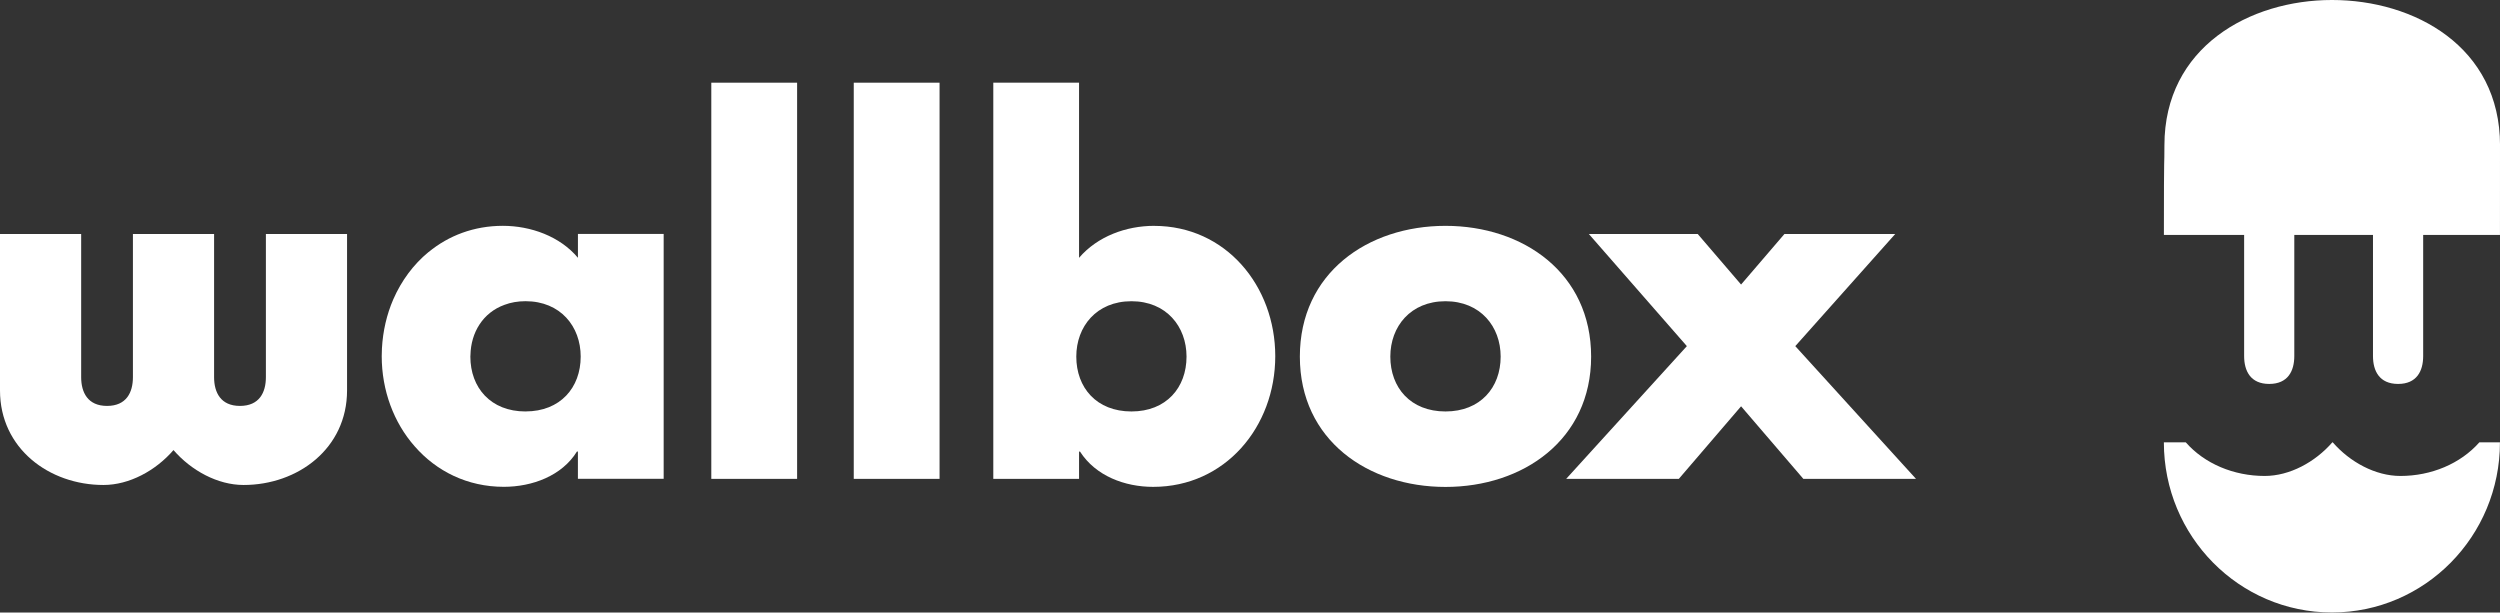
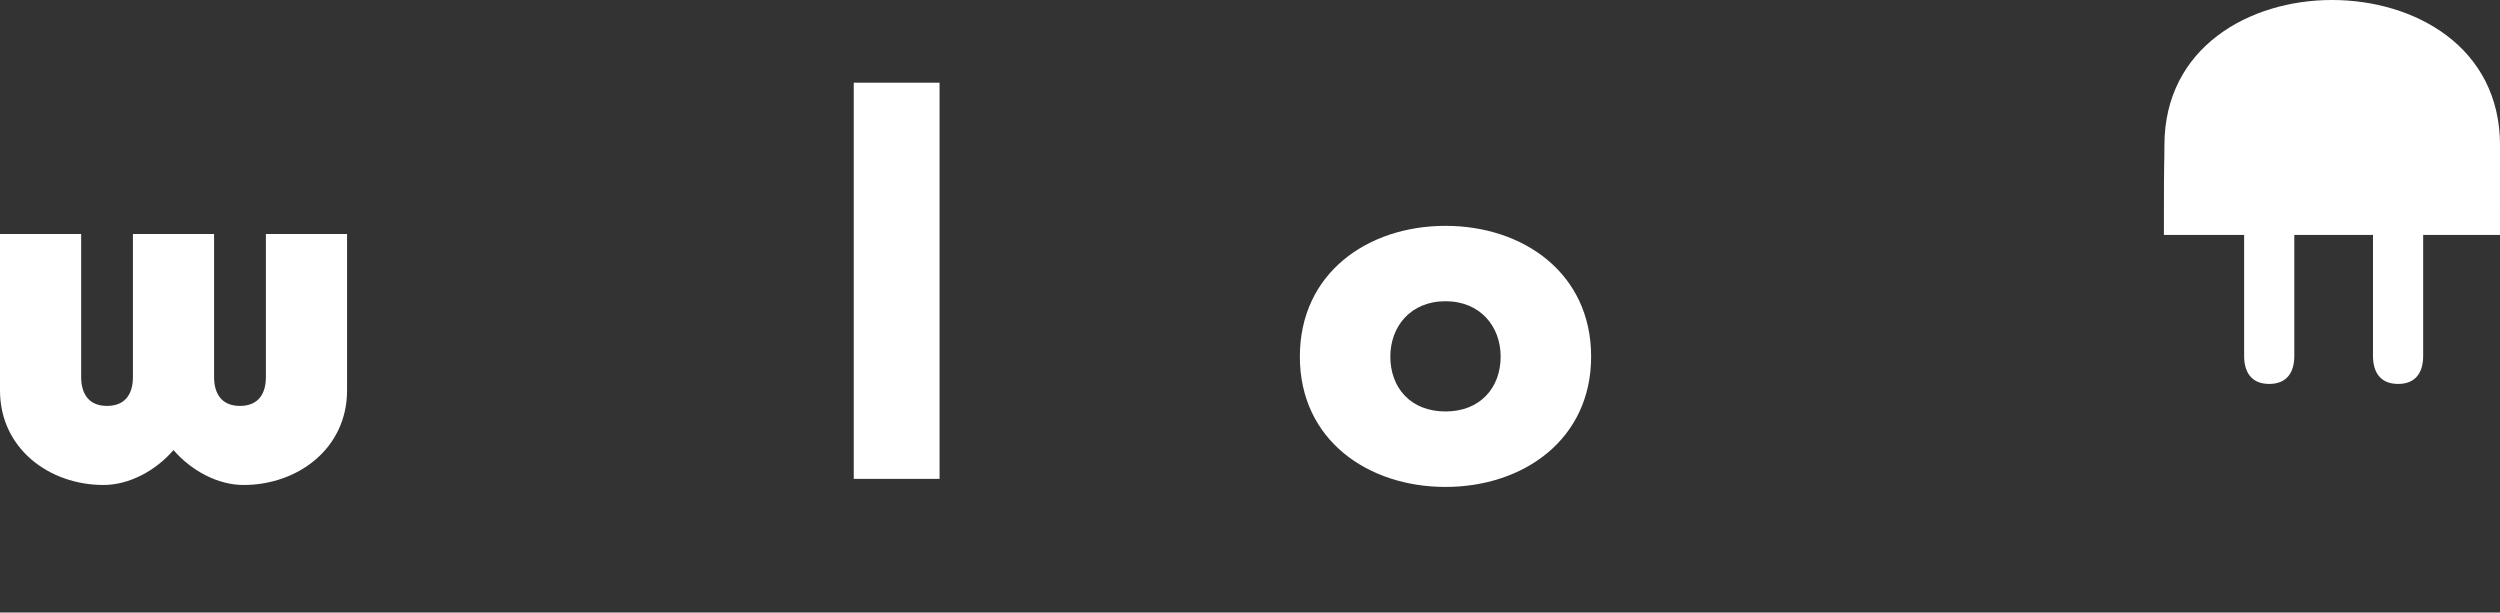
<svg xmlns="http://www.w3.org/2000/svg" id="Ebene_2" data-name="Ebene 2" viewBox="0 0 1050.04 257.26">
  <rect x="0" y="0" width="1050.04" height="257.26" fill="#333333" stroke="none" />
  <defs>
    <style>
      .cls-1 {
        fill: #fff;
      }
    </style>
  </defs>
  <g id="Ebene_1-2" data-name="Ebene 1">
    <g>
      <g>
        <path class="cls-1" d="M1050.04,61.08c0,15.7-.01,1.18-.01,37.61h-32.26s0,50.87,0,50.87c0,6.28-2.69,11.7-10.53,11.7-7.85,0-10.55-5.44-10.55-11.7v-50.87s-33.05,0-33.05,0v50.87c0,6.28-2.69,11.7-10.54,11.7-7.84,0-10.53-5.44-10.53-11.7v-50.87s-33.7,0-33.7,0c0-39.26.22-26.96.22-37.66,0-41.21,35.76-61.03,70.37-61.03,34.58,0,70.59,19.57,70.59,61.08Z" />
-         <path class="cls-1" d="M1008.21,199.91c-10.49,0-21.18-5.81-28.41-14.11h-.19c-7.23,8.31-17.92,14.11-28.41,14.11-12.97,0-25.23-5.12-33.13-14.11h-9.21c0,39.46,31.6,71.45,70.59,71.45,38.98,0,70.57-31.99,70.57-71.45h-8.66c-7.94,8.98-20.19,14.11-33.16,14.11h0Z" />
      </g>
      <g>
        <path class="cls-1" d="M0,98.28h34.09s0,60.12,0,60.12c0,6.46,2.78,12.09,10.87,12.09,8.09,0,10.87-5.61,10.87-12.09v-60.12s34.09,0,34.09,0v60.12c0,6.46,2.78,12.09,10.87,12.09,8.11,0,10.89-5.61,10.89-12.09v-60.12s34.09,0,34.09,0v65.71c0,24.38-20.66,39.71-43.47,39.71-10.87,0-21.95-6.03-29.43-14.66-7.45,8.63-18.54,14.66-29.41,14.66C20.66,203.7,0,188.37,0,163.99v-65.71h0Z" />
-         <path class="cls-1" d="M242.74,98.27v10.01c-7.54-9.03-19.85-13.43-31.53-13.43-12.17,0-22.81,4.13-31.17,11h-.04c-6.38,5.25-11.41,12.08-14.82,19.89-2.74,6.33-4.36,13.29-4.76,20.57-.04,1.08-.09,2.16-.09,3.28,0,14.42,5.07,27.93,13.83,37.86,9.07,10.42,22.1,17.02,37.45,17.02,11.9,0,24.39-4.58,30.72-14.82h.4s0,11.45,0,11.45h36.02s0-102.84,0-102.84h-36.02ZM220.73,172.82c-14.64,0-23.17-10.01-23.17-23.04,0-.22,0-.4.04-.63.18-9.57,5.3-17.87,14.28-21.11,2.6-.99,5.57-1.53,8.85-1.53,14.69,0,23.17,10.64,23.17,23.26,0,13.02-8.53,23.04-23.17,23.04Z" />
-         <rect class="cls-1" x="298.76" y="34.73" width="36.04" height="166.4" />
        <rect class="cls-1" x="358.59" y="34.73" width="36.04" height="166.4" />
-         <path class="cls-1" d="M484.75,94.86c-11.72,0-23.8,4.4-31.53,13.43V34.73s-36.02,0-36.02,0v166.39s36.02,0,36.02,0v-11.45s.4,0,.4,0c6.56,10.24,18.82,14.82,30.72,14.82,30.27,0,51.29-25.24,51.29-54.88,0-29.51-20.79-54.74-50.88-54.74ZM475.23,172.82c-14.69,0-23.17-10.01-23.17-23.04,0-12.62,8.49-23.26,23.17-23.26,14.64,0,23.13,10.64,23.13,23.26,0,13.02-8.49,23.04-23.13,23.04Z" />
        <path class="cls-1" d="M607.13,94.86c-32.69,0-61.17,19.85-61.17,54.92,0,35.12,28.7,54.74,61.17,54.74,32.65,0,61.17-19.85,61.17-54.74,0-35.07-28.52-54.92-61.17-54.92ZM607.13,172.82c-14.69,0-23.17-10.01-23.17-23.04,0-12.62,8.49-23.26,23.17-23.26,14.64,0,23.17,10.64,23.17,23.26,0,13.02-8.53,23.04-23.17,23.04Z" />
-         <polygon class="cls-1" points="667.33 98.27 713.06 98.27 731.28 119.51 749.5 98.27 796.03 98.27 754.05 145.38 804.74 201.12 757.43 201.12 731.28 170.65 705.14 201.12 657.83 201.12 708.51 145.38 667.33 98.27" />
      </g>
    </g>
  </g>
</svg>